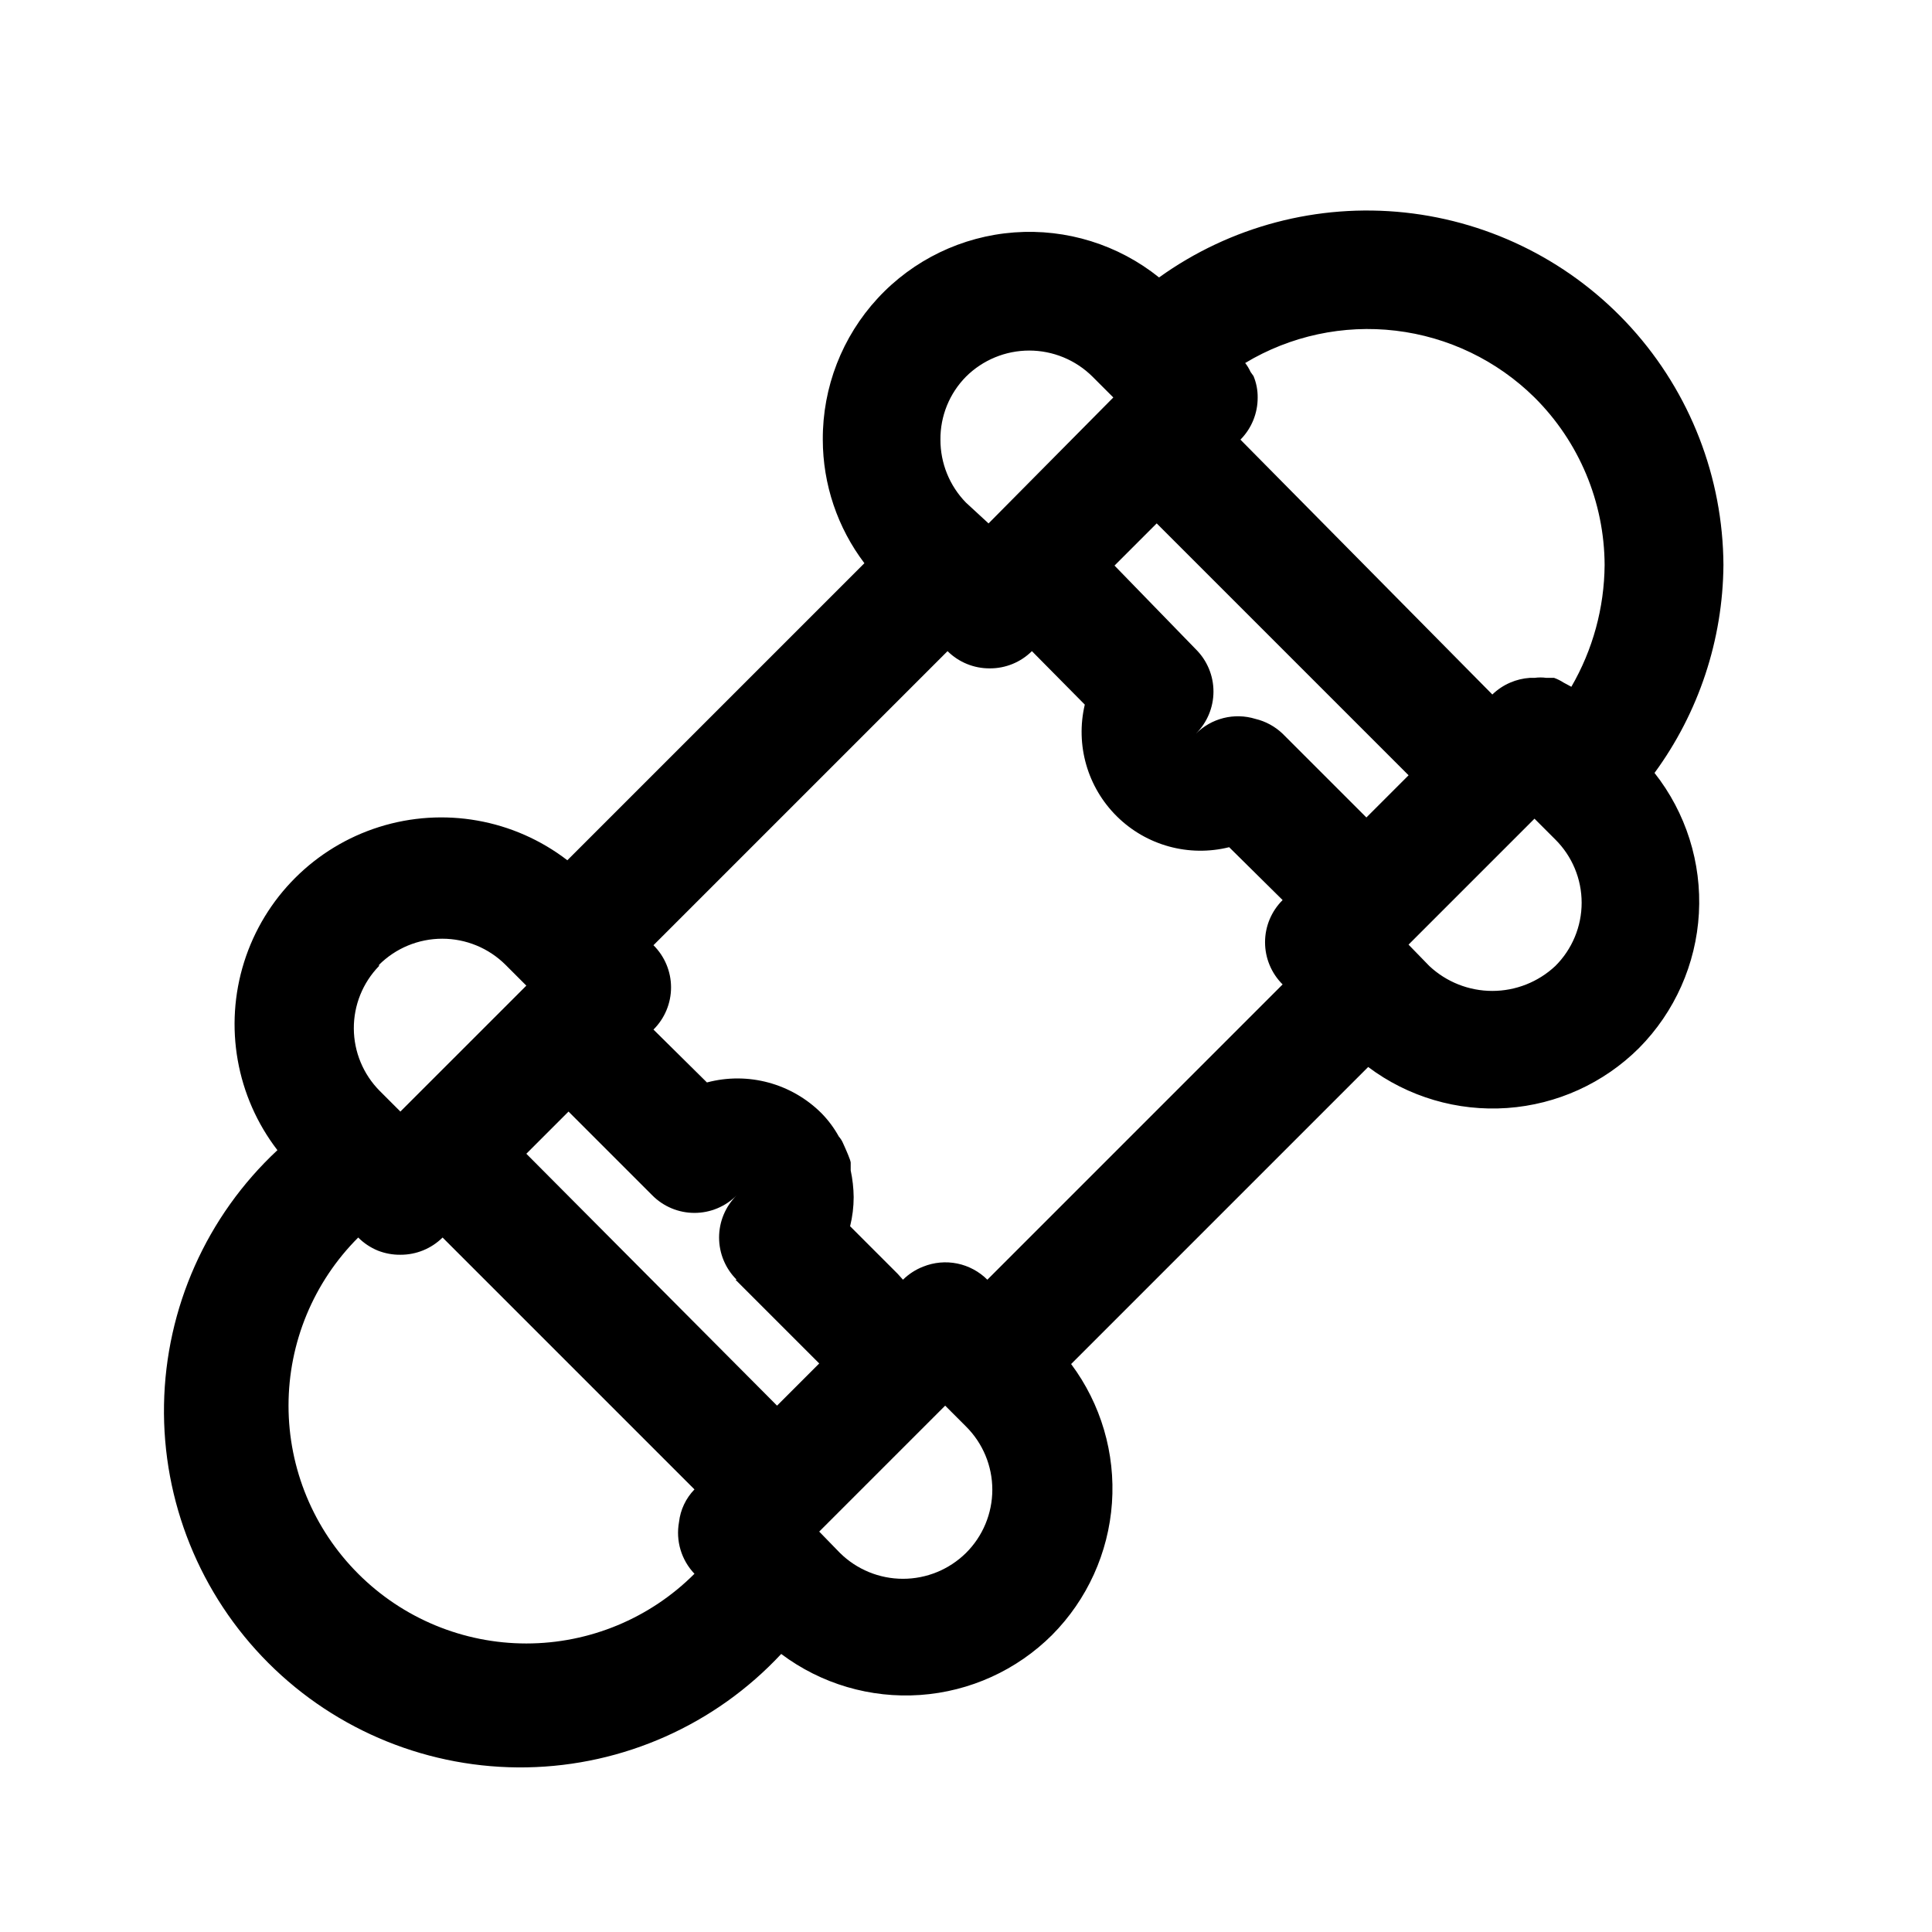
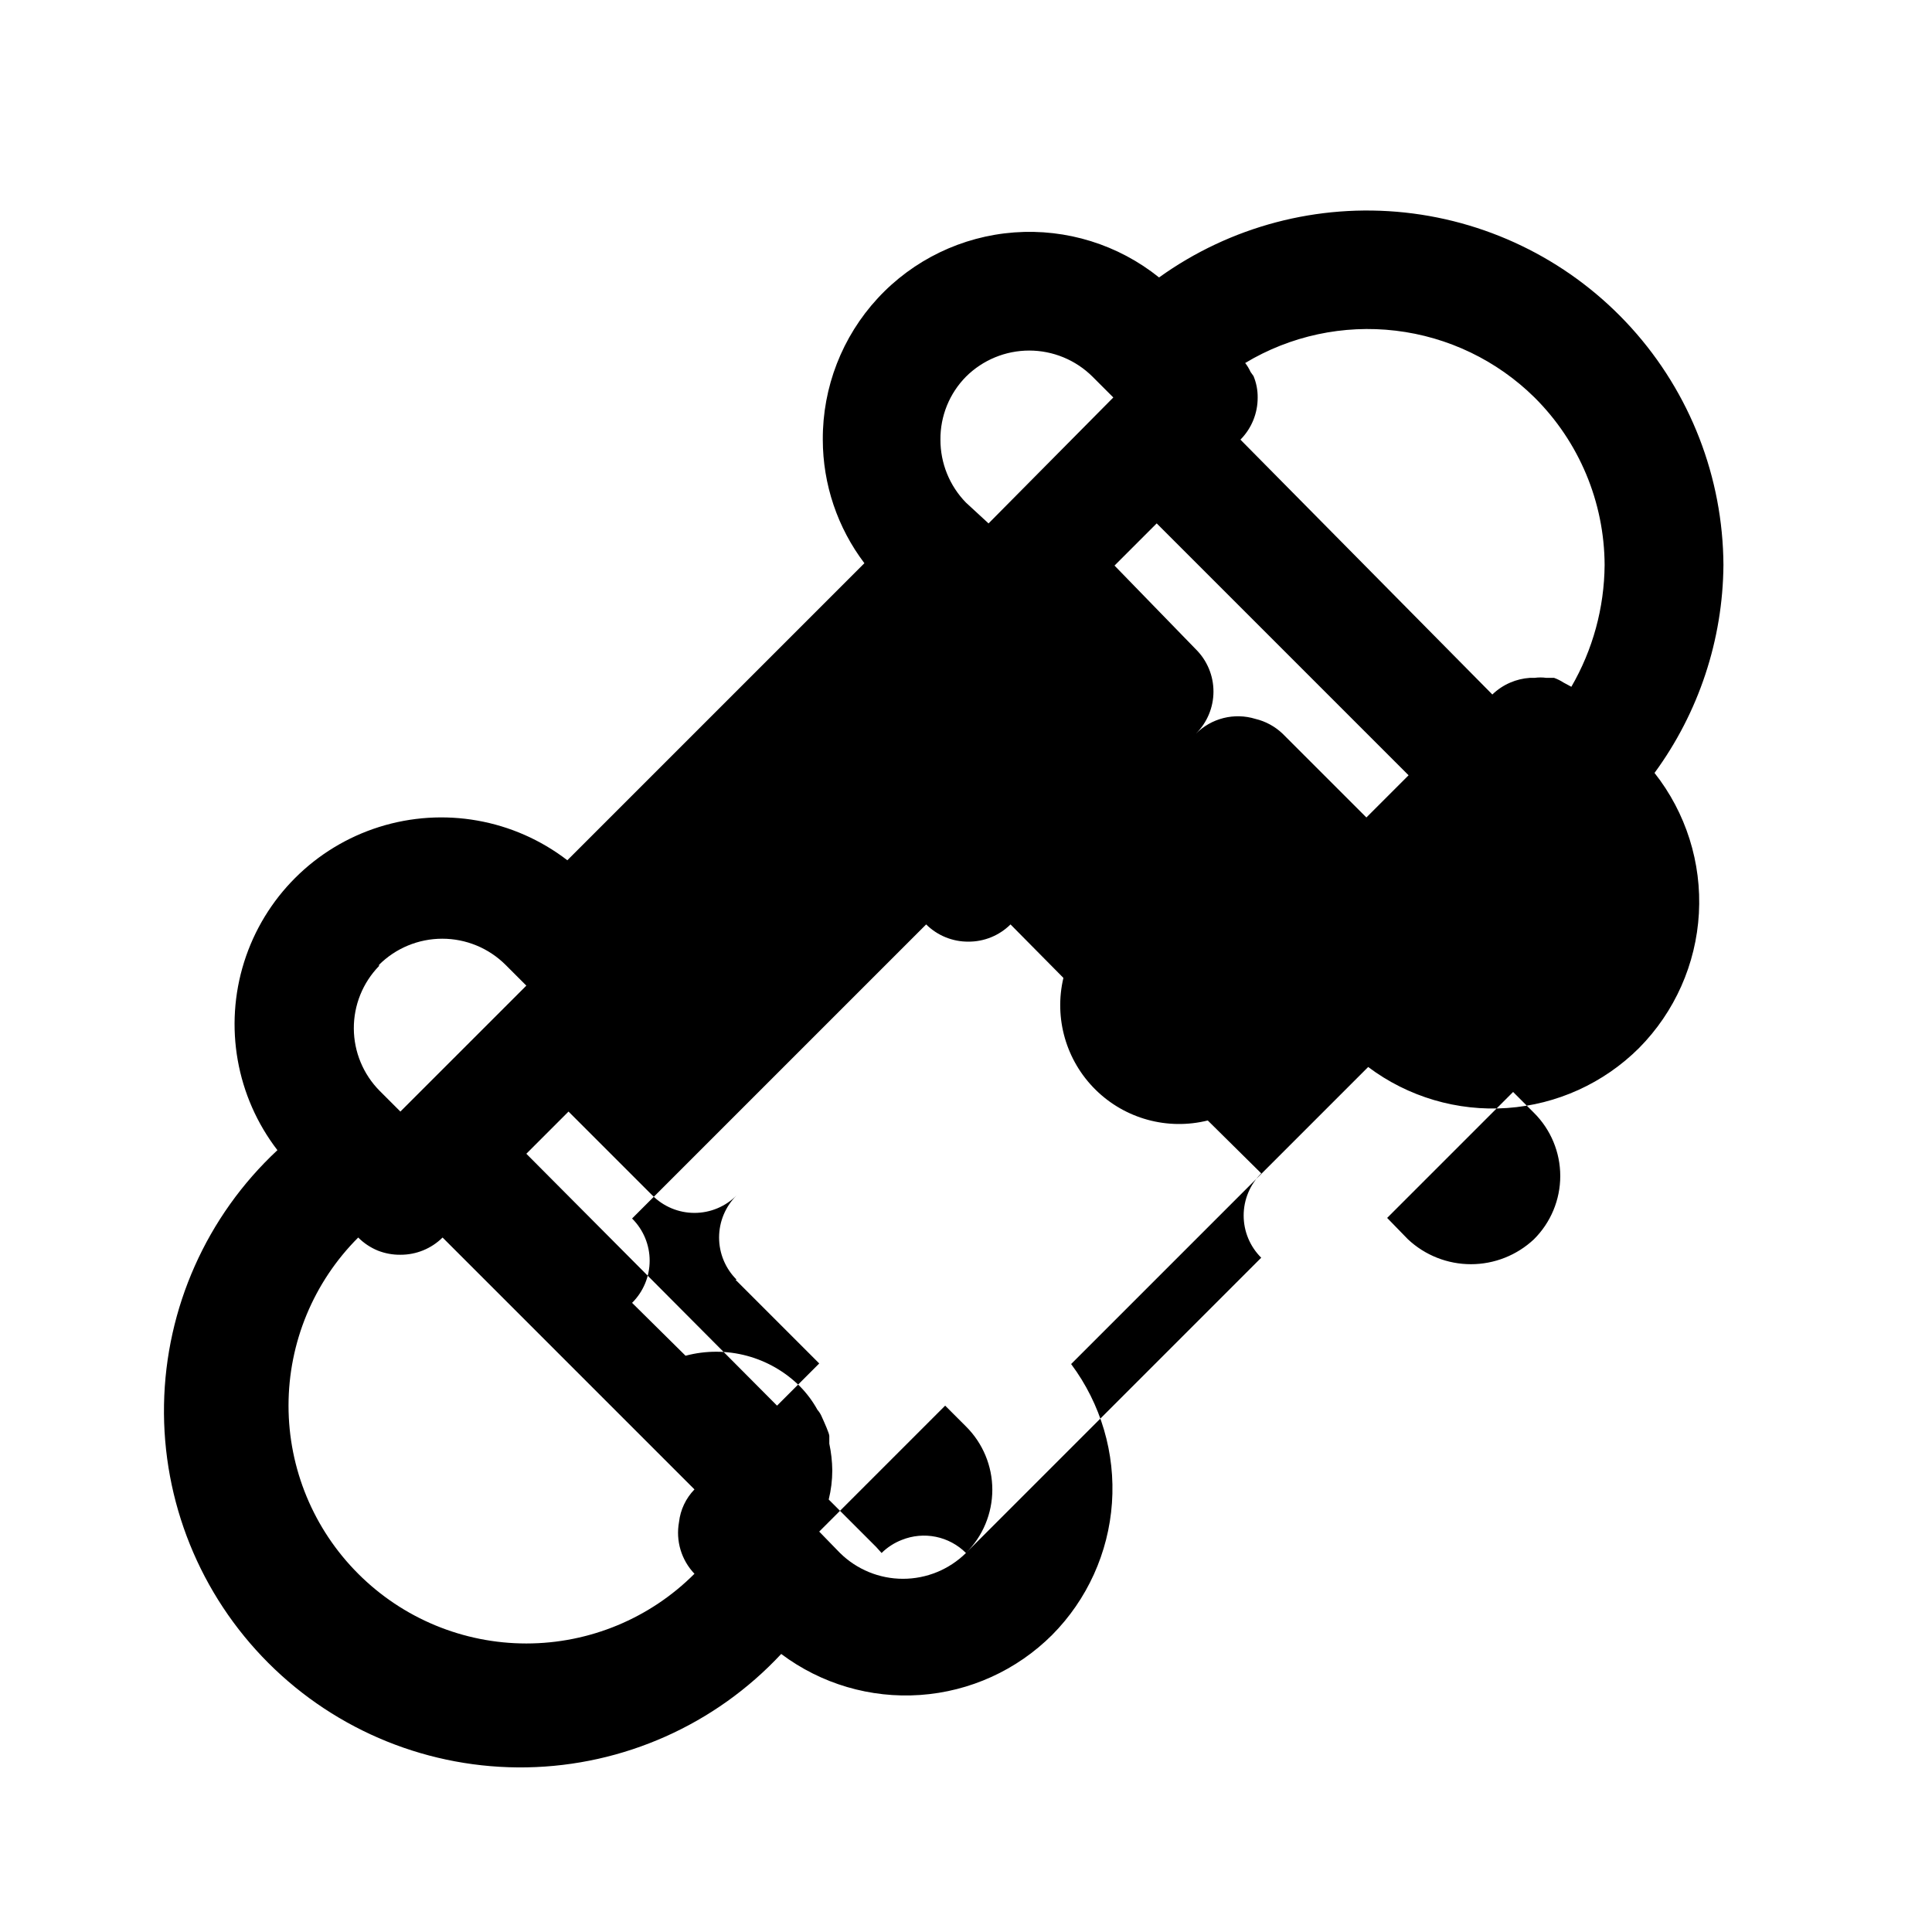
<svg xmlns="http://www.w3.org/2000/svg" fill="#000000" width="800px" height="800px" version="1.1" viewBox="144 144 512 512">
-   <path d="m600.73 293.73c-0.129-23.223-8.809-45.586-24.379-62.816-15.574-17.23-36.949-28.117-60.039-30.59-23.094-2.469-46.285 3.656-65.148 17.203-10.82-8.691-24.531-12.957-38.371-11.934-13.84 1.027-26.777 7.266-36.195 17.457-9.418 10.195-14.617 23.582-14.547 37.461 0.012 11.824 3.883 23.32 11.023 32.746l-78.719 78.719h-0.004c-14.18-10.902-32.793-14.195-49.855-8.824-17.062 5.375-30.426 18.738-35.801 35.801-5.371 17.062-2.078 35.676 8.824 49.855-18.75 17.473-29.598 41.816-30.051 67.445-0.449 25.629 9.531 50.34 27.656 68.461 18.121 18.125 42.832 28.105 68.461 27.656 25.629-0.453 49.973-11.301 67.445-30.051 10.57 7.934 23.648 11.793 36.836 10.867 13.188-0.922 25.598-6.57 34.957-15.906 9.305-9.375 14.934-21.785 15.859-34.961 0.922-13.18-2.918-26.25-10.82-36.832l78.719-78.719v-0.004c10.57 7.938 23.648 11.797 36.836 10.871 13.188-0.926 25.598-6.574 34.957-15.906 9.461-9.559 15.098-22.246 15.852-35.672 0.754-13.43-3.43-26.668-11.758-37.223 11.719-15.996 18.109-35.277 18.262-55.105zm-116.82 44.715v-0.004c-2.023-1.93-4.519-3.289-7.242-3.934-2.734-0.836-5.644-0.91-8.418-0.219-2.773 0.695-5.305 2.129-7.324 4.152 2.981-2.953 4.656-6.981 4.656-11.176 0-4.199-1.676-8.223-4.656-11.18l-21.57-22.199 11.18-11.18 66.754 66.754-11.18 11.18zm66.754-89.109v-0.004c11.828 11.758 18.508 27.723 18.578 44.398-0.086 11.34-3.125 22.465-8.816 32.273l-2.047-1.102c-0.789-0.512-1.633-0.934-2.519-1.258h-2.047c-1.043-0.148-2.102-0.148-3.148 0h-1.258c-1.793 0.121-3.547 0.547-5.195 1.258-1.754 0.754-3.352 1.824-4.723 3.148l-66.758-67.539c2.949-2.973 4.59-6.996 4.566-11.18 0.02-1.945-0.355-3.871-1.102-5.668l-0.785-1.102c-0.379-0.84-0.855-1.633-1.418-2.363 11.98-7.203 26.02-10.215 39.898-8.562 13.883 1.652 26.82 7.879 36.773 17.695zm-150.67-5.516c4.453-4.43 10.48-6.918 16.766-6.918s12.312 2.488 16.77 6.918l5.512 5.512-33.066 33.379-5.981-5.512c-4.359-4.461-6.789-10.453-6.769-16.688-0.055-6.242 2.383-12.25 6.769-16.691zm-61.086 239.31 22.199 22.199-11.18 11.18-66.441-66.754 11.18-11.18 22.199 22.199c2.953 2.981 6.981 4.656 11.176 4.656 4.199 0 8.223-1.676 11.18-4.656-2.981 2.957-4.656 6.981-4.656 11.18s1.676 8.223 4.656 11.18zm-94.465-83.445v0.004c4.453-4.434 10.48-6.922 16.766-6.922s12.312 2.488 16.766 6.922l5.512 5.512-33.379 33.375-5.512-5.512 0.004 0.004c-4.348-4.394-6.801-10.32-6.832-16.5-0.027-6.184 2.367-12.129 6.676-16.562zm-5.512 161.38c-11.824-11.812-18.469-27.84-18.469-44.555s6.644-32.742 18.469-44.555c1.484 1.488 3.25 2.668 5.195 3.465 1.902 0.75 3.934 1.125 5.981 1.102 4.188 0.023 8.207-1.621 11.18-4.566l66.754 66.754c-2.285 2.352-3.727 5.398-4.094 8.66-0.906 4.957 0.617 10.051 4.094 13.695-11.812 11.828-27.84 18.473-44.555 18.473-16.715 0-32.742-6.644-44.555-18.473zm161.06-5.508c-4.449 4.383-10.445 6.84-16.691 6.84s-12.238-2.457-16.688-6.84l-5.512-5.668 33.379-33.379 5.512 5.512c4.469 4.434 6.984 10.469 6.984 16.766s-2.516 12.336-6.984 16.77zm5.668-72.422c-2.184-2.18-4.961-3.672-7.984-4.289-3.023-0.613-6.16-0.328-9.02 0.824-2.004 0.777-3.824 1.957-5.356 3.465l-1.418-1.574-12.594-12.594v-0.004c0.625-2.523 0.941-5.113 0.945-7.715-0.027-2.383-0.293-4.754-0.789-7.086v-2.047c0-0.629-1.258-3.465-2.047-5.195h0.004c-0.273-0.629-0.648-1.215-1.105-1.73-1.234-2.242-2.773-4.309-4.562-6.141-7.941-7.957-19.523-11.078-30.387-8.188l-14.168-14.012h-0.004c2.981-2.957 4.66-6.981 4.66-11.176 0-4.199-1.68-8.223-4.66-11.18l77.934-77.934c2.973 2.949 6.992 4.59 11.18 4.566 4.184 0.023 8.207-1.617 11.176-4.566l14.012 14.168 0.004 0.004c-2.523 10.688 0.703 21.918 8.52 29.633 7.812 7.719 19.082 10.805 29.738 8.152l14.168 14.012c-2.981 2.957-4.656 6.981-4.656 11.176 0 4.199 1.676 8.223 4.656 11.18zm150.51-83.129c-4.523 4.238-10.488 6.598-16.688 6.598-6.199 0-12.168-2.359-16.691-6.598l-5.512-5.668 33.379-33.379 5.512 5.512c4.469 4.434 6.984 10.469 6.984 16.766s-2.516 12.332-6.984 16.77z" />
+   <path d="m600.73 293.73c-0.129-23.223-8.809-45.586-24.379-62.816-15.574-17.23-36.949-28.117-60.039-30.59-23.094-2.469-46.285 3.656-65.148 17.203-10.82-8.691-24.531-12.957-38.371-11.934-13.84 1.027-26.777 7.266-36.195 17.457-9.418 10.195-14.617 23.582-14.547 37.461 0.012 11.824 3.883 23.32 11.023 32.746l-78.719 78.719h-0.004c-14.18-10.902-32.793-14.195-49.855-8.824-17.062 5.375-30.426 18.738-35.801 35.801-5.371 17.062-2.078 35.676 8.824 49.855-18.75 17.473-29.598 41.816-30.051 67.445-0.449 25.629 9.531 50.34 27.656 68.461 18.121 18.125 42.832 28.105 68.461 27.656 25.629-0.453 49.973-11.301 67.445-30.051 10.57 7.934 23.648 11.793 36.836 10.867 13.188-0.922 25.598-6.57 34.957-15.906 9.305-9.375 14.934-21.785 15.859-34.961 0.922-13.18-2.918-26.25-10.82-36.832l78.719-78.719v-0.004c10.57 7.938 23.648 11.797 36.836 10.871 13.188-0.926 25.598-6.574 34.957-15.906 9.461-9.559 15.098-22.246 15.852-35.672 0.754-13.43-3.43-26.668-11.758-37.223 11.719-15.996 18.109-35.277 18.262-55.105zm-116.82 44.715v-0.004c-2.023-1.93-4.519-3.289-7.242-3.934-2.734-0.836-5.644-0.91-8.418-0.219-2.773 0.695-5.305 2.129-7.324 4.152 2.981-2.953 4.656-6.981 4.656-11.176 0-4.199-1.676-8.223-4.656-11.18l-21.57-22.199 11.18-11.18 66.754 66.754-11.18 11.18zm66.754-89.109v-0.004c11.828 11.758 18.508 27.723 18.578 44.398-0.086 11.34-3.125 22.465-8.816 32.273l-2.047-1.102c-0.789-0.512-1.633-0.934-2.519-1.258h-2.047c-1.043-0.148-2.102-0.148-3.148 0h-1.258c-1.793 0.121-3.547 0.547-5.195 1.258-1.754 0.754-3.352 1.824-4.723 3.148l-66.758-67.539c2.949-2.973 4.59-6.996 4.566-11.18 0.02-1.945-0.355-3.871-1.102-5.668l-0.785-1.102c-0.379-0.84-0.855-1.633-1.418-2.363 11.98-7.203 26.02-10.215 39.898-8.562 13.883 1.652 26.82 7.879 36.773 17.695zm-150.67-5.516c4.453-4.43 10.48-6.918 16.766-6.918s12.312 2.488 16.77 6.918l5.512 5.512-33.066 33.379-5.981-5.512c-4.359-4.461-6.789-10.453-6.769-16.688-0.055-6.242 2.383-12.25 6.769-16.691zm-61.086 239.31 22.199 22.199-11.18 11.18-66.441-66.754 11.18-11.18 22.199 22.199c2.953 2.981 6.981 4.656 11.176 4.656 4.199 0 8.223-1.676 11.18-4.656-2.981 2.957-4.656 6.981-4.656 11.18s1.676 8.223 4.656 11.18zm-94.465-83.445v0.004c4.453-4.434 10.48-6.922 16.766-6.922s12.312 2.488 16.766 6.922l5.512 5.512-33.379 33.375-5.512-5.512 0.004 0.004c-4.348-4.394-6.801-10.32-6.832-16.5-0.027-6.184 2.367-12.129 6.676-16.562zm-5.512 161.38c-11.824-11.812-18.469-27.84-18.469-44.555s6.644-32.742 18.469-44.555c1.484 1.488 3.25 2.668 5.195 3.465 1.902 0.75 3.934 1.125 5.981 1.102 4.188 0.023 8.207-1.621 11.18-4.566l66.754 66.754c-2.285 2.352-3.727 5.398-4.094 8.66-0.906 4.957 0.617 10.051 4.094 13.695-11.812 11.828-27.84 18.473-44.555 18.473-16.715 0-32.742-6.644-44.555-18.473zm161.06-5.508c-4.449 4.383-10.445 6.84-16.691 6.84s-12.238-2.457-16.688-6.84l-5.512-5.668 33.379-33.379 5.512 5.512c4.469 4.434 6.984 10.469 6.984 16.766s-2.516 12.336-6.984 16.77zc-2.184-2.18-4.961-3.672-7.984-4.289-3.023-0.613-6.16-0.328-9.02 0.824-2.004 0.777-3.824 1.957-5.356 3.465l-1.418-1.574-12.594-12.594v-0.004c0.625-2.523 0.941-5.113 0.945-7.715-0.027-2.383-0.293-4.754-0.789-7.086v-2.047c0-0.629-1.258-3.465-2.047-5.195h0.004c-0.273-0.629-0.648-1.215-1.105-1.73-1.234-2.242-2.773-4.309-4.562-6.141-7.941-7.957-19.523-11.078-30.387-8.188l-14.168-14.012h-0.004c2.981-2.957 4.66-6.981 4.66-11.176 0-4.199-1.68-8.223-4.66-11.18l77.934-77.934c2.973 2.949 6.992 4.59 11.18 4.566 4.184 0.023 8.207-1.617 11.176-4.566l14.012 14.168 0.004 0.004c-2.523 10.688 0.703 21.918 8.52 29.633 7.812 7.719 19.082 10.805 29.738 8.152l14.168 14.012c-2.981 2.957-4.656 6.981-4.656 11.176 0 4.199 1.676 8.223 4.656 11.18zm150.51-83.129c-4.523 4.238-10.488 6.598-16.688 6.598-6.199 0-12.168-2.359-16.691-6.598l-5.512-5.668 33.379-33.379 5.512 5.512c4.469 4.434 6.984 10.469 6.984 16.766s-2.516 12.332-6.984 16.77z" />
</svg>